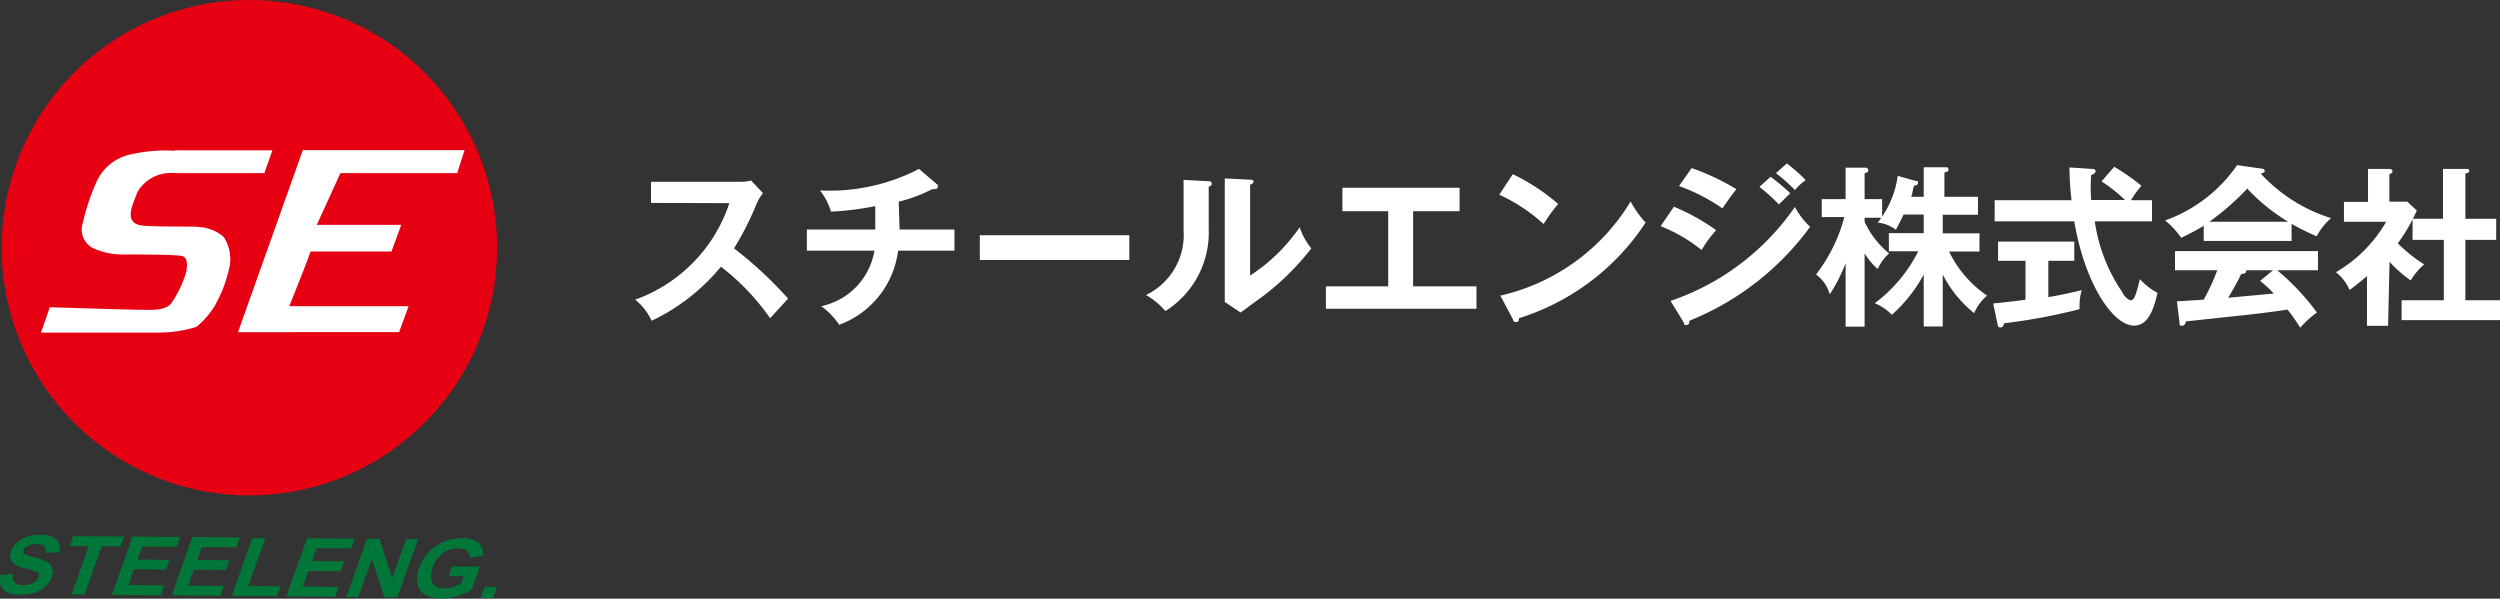
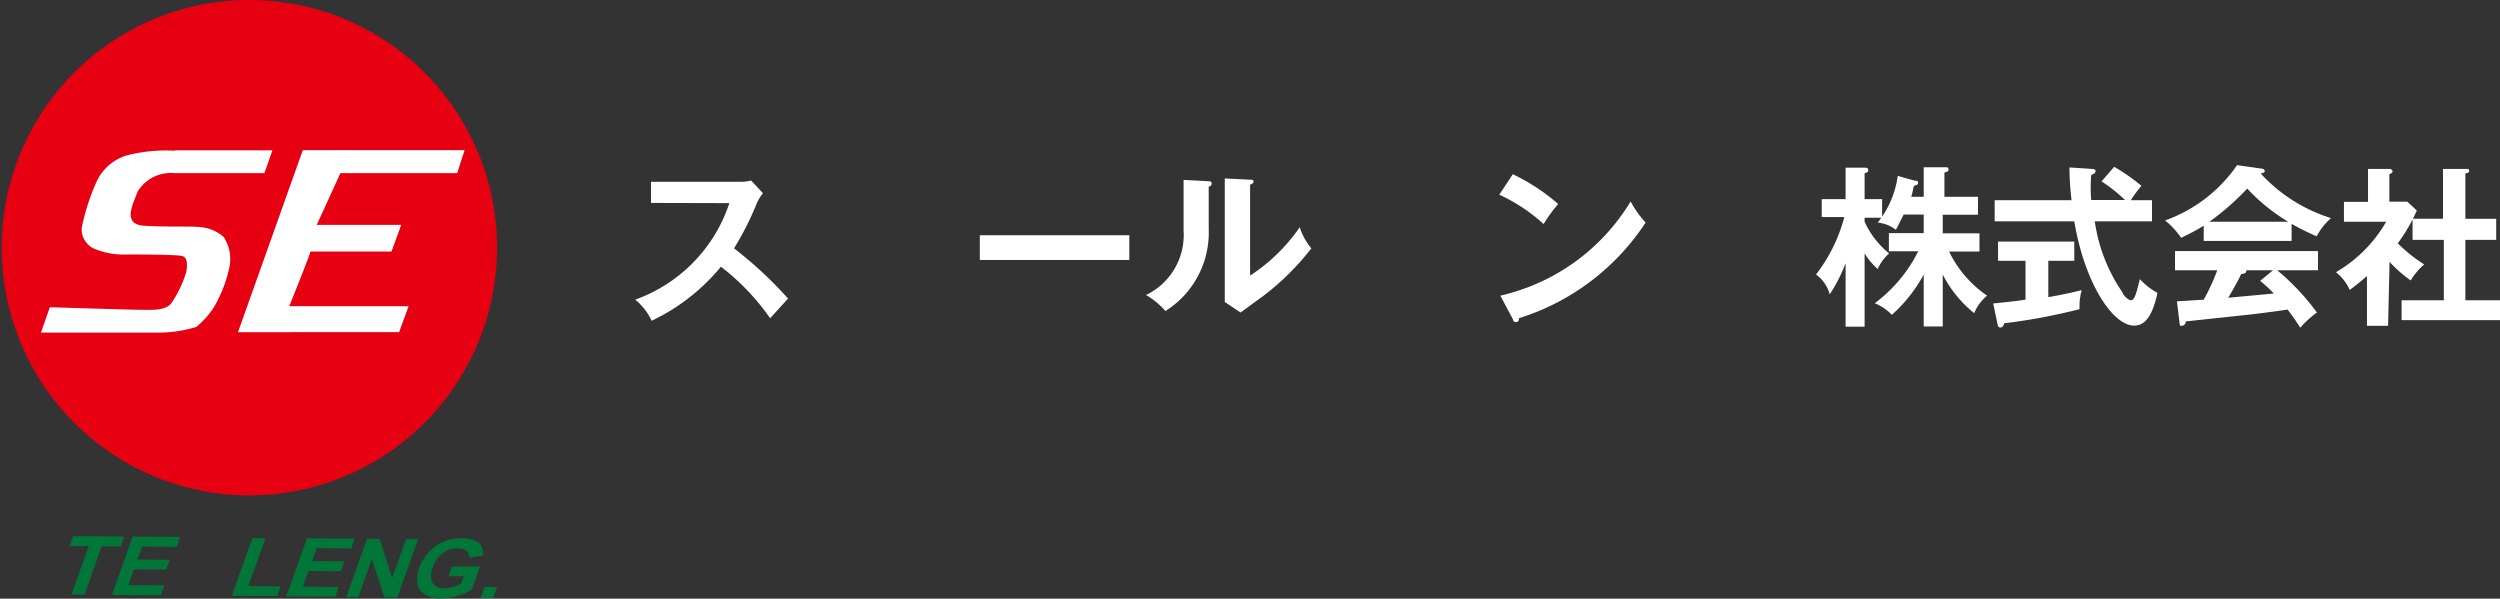
<svg xmlns="http://www.w3.org/2000/svg" viewBox="0 0 118.39 28.35">
  <rect x="0" y="0" width="118.39" height="28.35" fill="#333333" stroke="none" />
  <defs>
    <style>.cls-1{fill:#fff;}.cls-2{fill:#e60012;}.cls-3{fill:#007639;}</style>
  </defs>
  <title>logo-sp</title>
  <g id="レイヤー_2" data-name="レイヤー 2">
    <g id="レイヤー_1-2" data-name="レイヤー 1">
      <path class="cls-1" d="M23.31,11.82A11.5,11.5,0,1,1,11.81.32a11.5,11.5,0,0,1,11.5,11.5" />
      <path class="cls-2" d="M23.54,11.74A11.73,11.73,0,1,1,11.81,0,11.73,11.73,0,0,1,23.54,11.74M21.65,8.2,22,7.11H14.34l-3.07,8.62H18.9l.45-1.23H13.7c.43-1.08,1-2.5,1-2.59h3.84L19,10.65h-4L16.12,8.2ZM8.28,7.14A7.34,7.34,0,0,0,6,7.36,2.3,2.3,0,0,0,4.58,8.59a10.26,10.26,0,0,0-.71,2.2,1,1,0,0,0,.62,1A3.54,3.54,0,0,0,6,12.05c.33,0,2.44,0,2.65.08s.24.36.17.75a5.33,5.33,0,0,1-.68,1.44c-.27.42-1,.35-1.47.35s-4.31-.12-4.31-.12l-.42,1.2h5.6a6,6,0,0,0,1.76-.27,3.88,3.88,0,0,0,.87-1,6.32,6.32,0,0,0,.67-1.72,1.92,1.92,0,0,0-.24-1.53,1.88,1.88,0,0,0-1.08-.47c-.31-.06-1.66,0-2.7-.07s-.53-1-.3-1.62a1.84,1.84,0,0,1,1.76-.87h4.24l.38-1.08s-3.67,0-4.62,0" />
-       <path class="cls-3" d="M0,27.23l.62-.05a.43.43,0,0,0,.08.4.5.5,0,0,0,.39.13.89.89,0,0,0,.49-.11.52.52,0,0,0,.25-.26.2.2,0,0,0,0-.17q0-.08-.18-.12l-.44-.13a1.19,1.19,0,0,1-.6-.27.53.53,0,0,1-.08-.56,1,1,0,0,1,.27-.39,1.27,1.27,0,0,1,.48-.28,2.08,2.08,0,0,1,.63-.09,1,1,0,0,1,.78.24.57.57,0,0,1,.09.6l-.62,0a.34.34,0,0,0-.06-.3.5.5,0,0,0-.36-.1.88.88,0,0,0-.45.1.29.29,0,0,0-.16.17.17.17,0,0,0,0,.17,1.33,1.33,0,0,0,.5.18,2.53,2.53,0,0,1,.59.21.5.5,0,0,1,.24.28.7.7,0,0,1,0,.44,1.12,1.12,0,0,1-.3.44,1.44,1.44,0,0,1-.52.31,2.43,2.43,0,0,1-.7.09,1,1,0,0,1-.8-.25.74.74,0,0,1-.12-.7" />
      <polygon class="cls-3" points="3.39 28.15 4.2 25.86 3.3 25.86 3.46 25.39 5.88 25.41 5.71 25.88 4.82 25.87 4 28.16 3.39 28.15" />
      <polygon class="cls-3" points="5.3 28.17 6.28 25.41 8.53 25.43 8.37 25.9 6.73 25.88 6.51 26.5 8.04 26.51 7.87 26.97 6.34 26.96 6.08 27.71 7.78 27.72 7.61 28.19 5.3 28.17" />
-       <polygon class="cls-3" points="8.13 28.19 9.11 25.43 11.37 25.45 11.2 25.92 9.56 25.91 9.34 26.52 10.87 26.53 10.7 26.99 9.18 26.98 8.91 27.73 10.61 27.75 10.44 28.21 8.13 28.19" />
      <polygon class="cls-3" points="10.98 28.21 11.95 25.48 12.57 25.49 11.76 27.75 13.29 27.77 13.12 28.23 10.98 28.21" />
      <polygon class="cls-3" points="13.56 28.24 14.54 25.49 16.8 25.51 16.63 25.97 14.99 25.96 14.78 26.57 16.3 26.58 16.14 27.05 14.61 27.04 14.34 27.78 16.04 27.8 15.88 28.26 13.56 28.24" />
      <polygon class="cls-3" points="16.4 28.27 17.38 25.51 17.98 25.52 18.57 27.37 19.23 25.53 19.8 25.53 18.82 28.29 18.2 28.28 17.61 26.48 16.97 28.27 16.4 28.27" />
      <path class="cls-3" d="M21.24,27.29l.16-.46h1.33l-.39,1.09a2.48,2.48,0,0,1-.67.3,2.74,2.74,0,0,1-.78.12,1.44,1.44,0,0,1-.77-.19.73.73,0,0,1-.35-.52,1.5,1.5,0,0,1,.08-.74,2.3,2.3,0,0,1,.47-.76,2.25,2.25,0,0,1,.77-.51,2.13,2.13,0,0,1,.78-.13,1.27,1.27,0,0,1,.8.22.67.67,0,0,1,.2.6l-.64.1a.39.39,0,0,0-.13-.32.6.6,0,0,0-.4-.12,1.14,1.14,0,0,0-.72.22,1.38,1.38,0,0,0-.49.69.88.88,0,0,0,0,.73.57.57,0,0,0,.54.25,1.29,1.29,0,0,0,.42-.06,3.52,3.52,0,0,0,.39-.16l.12-.35Z" />
      <polygon class="cls-3" points="22.76 28.32 22.95 27.79 23.54 27.8 23.35 28.32 22.76 28.32" />
      <path class="cls-1" d="M30.83,9.61v-1H35a2.21,2.21,0,0,0,.57-.06l.56.6a2.09,2.09,0,0,0-.31.52,13.72,13.72,0,0,1-1.06,2.09,19,19,0,0,1,2.56,2.38l-.85.93a11,11,0,0,0-2.33-2.44,9.55,9.55,0,0,1-3.28,2.56,2.82,2.82,0,0,0-.78-1,7.28,7.28,0,0,0,4.46-4.57Z" />
-       <path class="cls-1" d="M42.6,10.87h2.6v1H42.53a4.3,4.3,0,0,1-2.79,3.51,3.37,3.37,0,0,0-.85-.88,3.23,3.23,0,0,0,2.52-2.63h-3.2v-1h3.24V9.76a13.39,13.39,0,0,1-2.1.26,2.87,2.87,0,0,0-.52-1A9.22,9.22,0,0,0,43.52,8l.89.76a.15.15,0,0,1,0,.09.11.11,0,0,1-.12.1.24.24,0,0,1-.13,0,7,7,0,0,1-1.6.6Z" />
      <path class="cls-1" d="M53.48,11.14v1.17H46.4V11.14Z" />
      <path class="cls-1" d="M57.2,8.58c.08,0,.18,0,.18.11s-.08.13-.14.15v2a4.39,4.39,0,0,1-2.05,3.89,3.57,3.57,0,0,0-.92-.76,3.15,3.15,0,0,0,1.78-3.05V8.52Zm2-.07c.09,0,.16,0,.16.09s-.09.11-.16.15v4.3a8.43,8.43,0,0,0,2.35-2.29,2.92,2.92,0,0,0,.55,1,12.25,12.25,0,0,1-2.35,2.31c-.68.49-.75.55-1,.73l-.75-.5c0-.22,0-.42,0-.64V8.45Z" />
-       <path class="cls-1" d="M66.92,13.56h3v1.06H62.79V13.56h2.95V10H63.57V8.89h5.55V10h-2.2Z" />
      <path class="cls-1" d="M71.64,8.25a9.55,9.55,0,0,1,2.15,1.41,7.16,7.16,0,0,0-.69.95A8.16,8.16,0,0,0,71,9.22ZM71.05,14a9.73,9.73,0,0,0,6.17-4.46,4.77,4.77,0,0,0,.71,1,11.15,11.15,0,0,1-6,4.53c0,.08,0,.18-.14.18s-.11-.06-.15-.14Z" />
-       <path class="cls-1" d="M79.27,9.79a9.94,9.94,0,0,1,2,1.11,5.67,5.67,0,0,0-.69.94,7.43,7.43,0,0,0-1.94-1.13Zm-.16,4.46A11.73,11.73,0,0,0,85,9.8a3.51,3.51,0,0,0,.72.94A13.13,13.13,0,0,1,80,15.19c0,.09,0,.2-.14.2s-.08,0-.12-.11Zm1-6.29a11,11,0,0,1,2.12,1c-.16.18-.53.71-.66.91a8.74,8.74,0,0,0-2.06-1.06Zm3.74.41a11.3,11.3,0,0,1,.93.78l-.54.53a8.45,8.45,0,0,0-.92-.83Zm.77-.63a7.69,7.69,0,0,1,.89.79A2.66,2.66,0,0,0,85,9a7.38,7.38,0,0,0-.9-.8Z" />
      <path class="cls-1" d="M92,15.46H91.1V13a7,7,0,0,1-1.51,1.91,2.29,2.29,0,0,0-.81-.55,6.93,6.93,0,0,0,2.06-2.46H89.45v-.86H91.1v-.88h-.95c-.25.5-.28.56-.37.72a1.7,1.7,0,0,0-.86-.34,2.51,2.51,0,0,0,.17-.23H88.3v.19A4.13,4.13,0,0,0,89.46,12a2.22,2.22,0,0,0-.54.74A3.38,3.38,0,0,1,88.3,12v3.47h-.9v-3a7.81,7.81,0,0,1-.75,1.47A1.72,1.72,0,0,0,86,13a7.64,7.64,0,0,0,1.34-2.72H86.27V9.43H87.4V7.94l.88,0c.09,0,.19,0,.19.11s0,.08-.17.16V9.43h.83v.83a4.55,4.55,0,0,0,.74-1.93l.82.23c.1,0,.14,0,.14.1s-.08.1-.16.13-.06.22-.16.53h.59V7.92l1,0c.12,0,.17,0,.17.1s0,.09-.19.15V9.32h1.59v.85H92v.88h1.74v.86H92.3A5.34,5.34,0,0,0,94.1,14a2.16,2.16,0,0,0-.61.83A5.63,5.63,0,0,1,92,13Z" />
      <path class="cls-1" d="M97,14.07c.6-.1,1.14-.22,1.58-.33a2.89,2.89,0,0,0-.1.9,27.61,27.61,0,0,1-3.58.67c0,.09-.07.2-.17.2s-.12-.09-.13-.14l-.21-1c.81-.08,1.23-.13,1.53-.18V12.35H94.62v-.91h3.61v.91H97Zm3.12-6.17a9.23,9.23,0,0,1,1.29.9,5.24,5.24,0,0,0-.5.68h1v1H99.2a7.91,7.91,0,0,0,1.32,3.38c0,.08.25.36.39.36s.21-.22.27-.41.13-.51.16-.59a3.09,3.09,0,0,0,.83.65c-.22,1-.54,1.55-1.11,1.55-1,0-2.34-2-2.83-4.94H94.46v-1H98.1A14.3,14.3,0,0,1,98,7.93L99.08,8s.16,0,.16.1-.13.16-.21.19a7.65,7.65,0,0,0,0,1.18h1.6a7.17,7.17,0,0,0-1.11-.88Z" />
      <path class="cls-1" d="M108.52,11.41h-4.16v-.72a10.37,10.37,0,0,1-1.07.57,3.86,3.86,0,0,0-.76-.82,7,7,0,0,0,3.41-2.62l1.19.17a.13.13,0,0,1,.12.11c0,.07-.09.09-.19.12a7.6,7.6,0,0,0,3.33,2.11,2.92,2.92,0,0,0-.68.86,10.88,10.88,0,0,1-1.19-.59Zm-5.43,2.86,1.27-.08A9.91,9.91,0,0,0,105,12.8h-2v-.91h6.77v.91h-1.93a11.07,11.07,0,0,1,1.88,2,4.61,4.61,0,0,0-.79.72,9.29,9.29,0,0,0-.6-.86c-.5.08-1.68.23-2.2.28l-2.62.28c0,.12-.09.21-.19.21s-.09,0-.11-.18Zm5.27-3.77a8.78,8.78,0,0,1-1.94-1.57,12.27,12.27,0,0,1-1.79,1.57Zm-.72,2.3h-1.27a.14.14,0,0,1,0,.06c0,.09-.17.11-.24.12-.12.28-.46.87-.61,1.12l2.16-.2a6.19,6.19,0,0,0-.65-.6Z" />
      <path class="cls-1" d="M113.09,15.43h-1V13.07a10.26,10.26,0,0,1-.82.66,2.18,2.18,0,0,0-.65-.84A6.51,6.51,0,0,0,113,10.5h-2V9.56h1.14V8l1,0c.12,0,.16.07.16.11s0,.08-.15.14v1.3h.85l.45.42a8,8,0,0,1-.9,1.55,6.83,6.83,0,0,0,1.25,1,3.15,3.15,0,0,0-.64.76,6.23,6.23,0,0,1-1-.88Zm1.16-4.07v-1h1.44V8l1.11,0c.07,0,.13,0,.13.09s-.06.09-.18.13v2.14h1.46v1h-1.46v2.86h1.64v.94h-4.66v-.94h2V11.36Z" />
    </g>
  </g>
</svg>